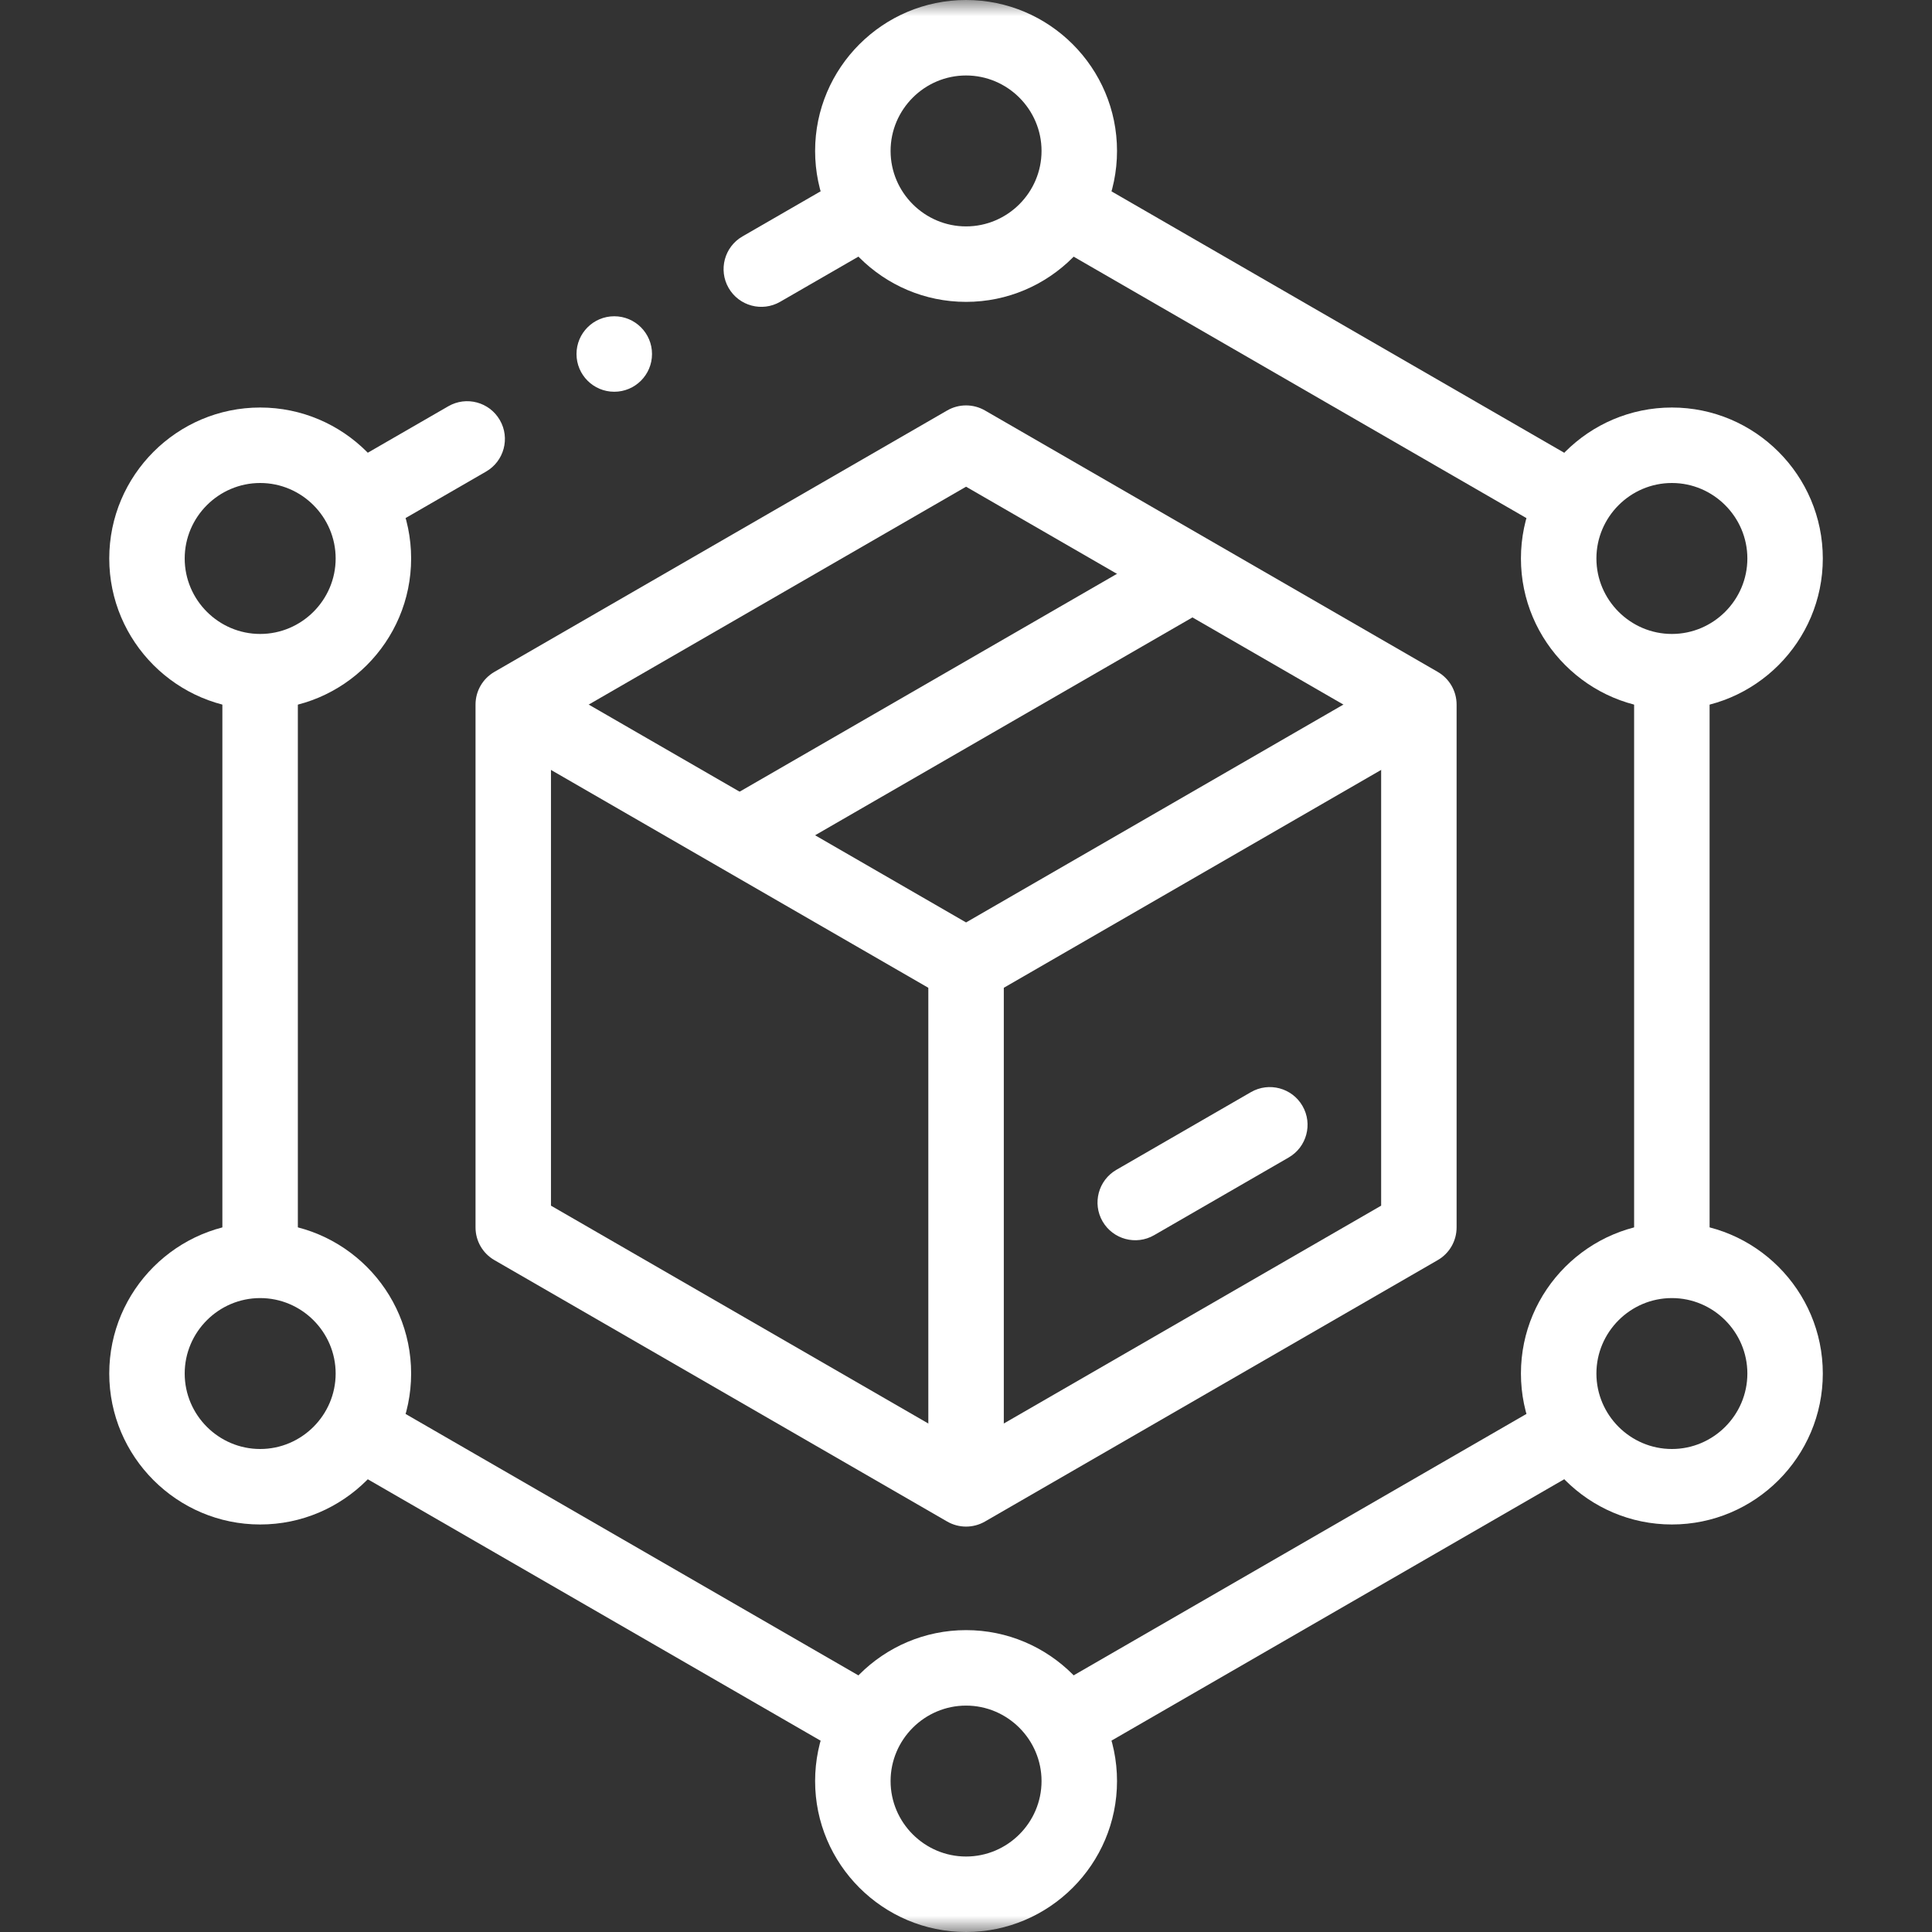
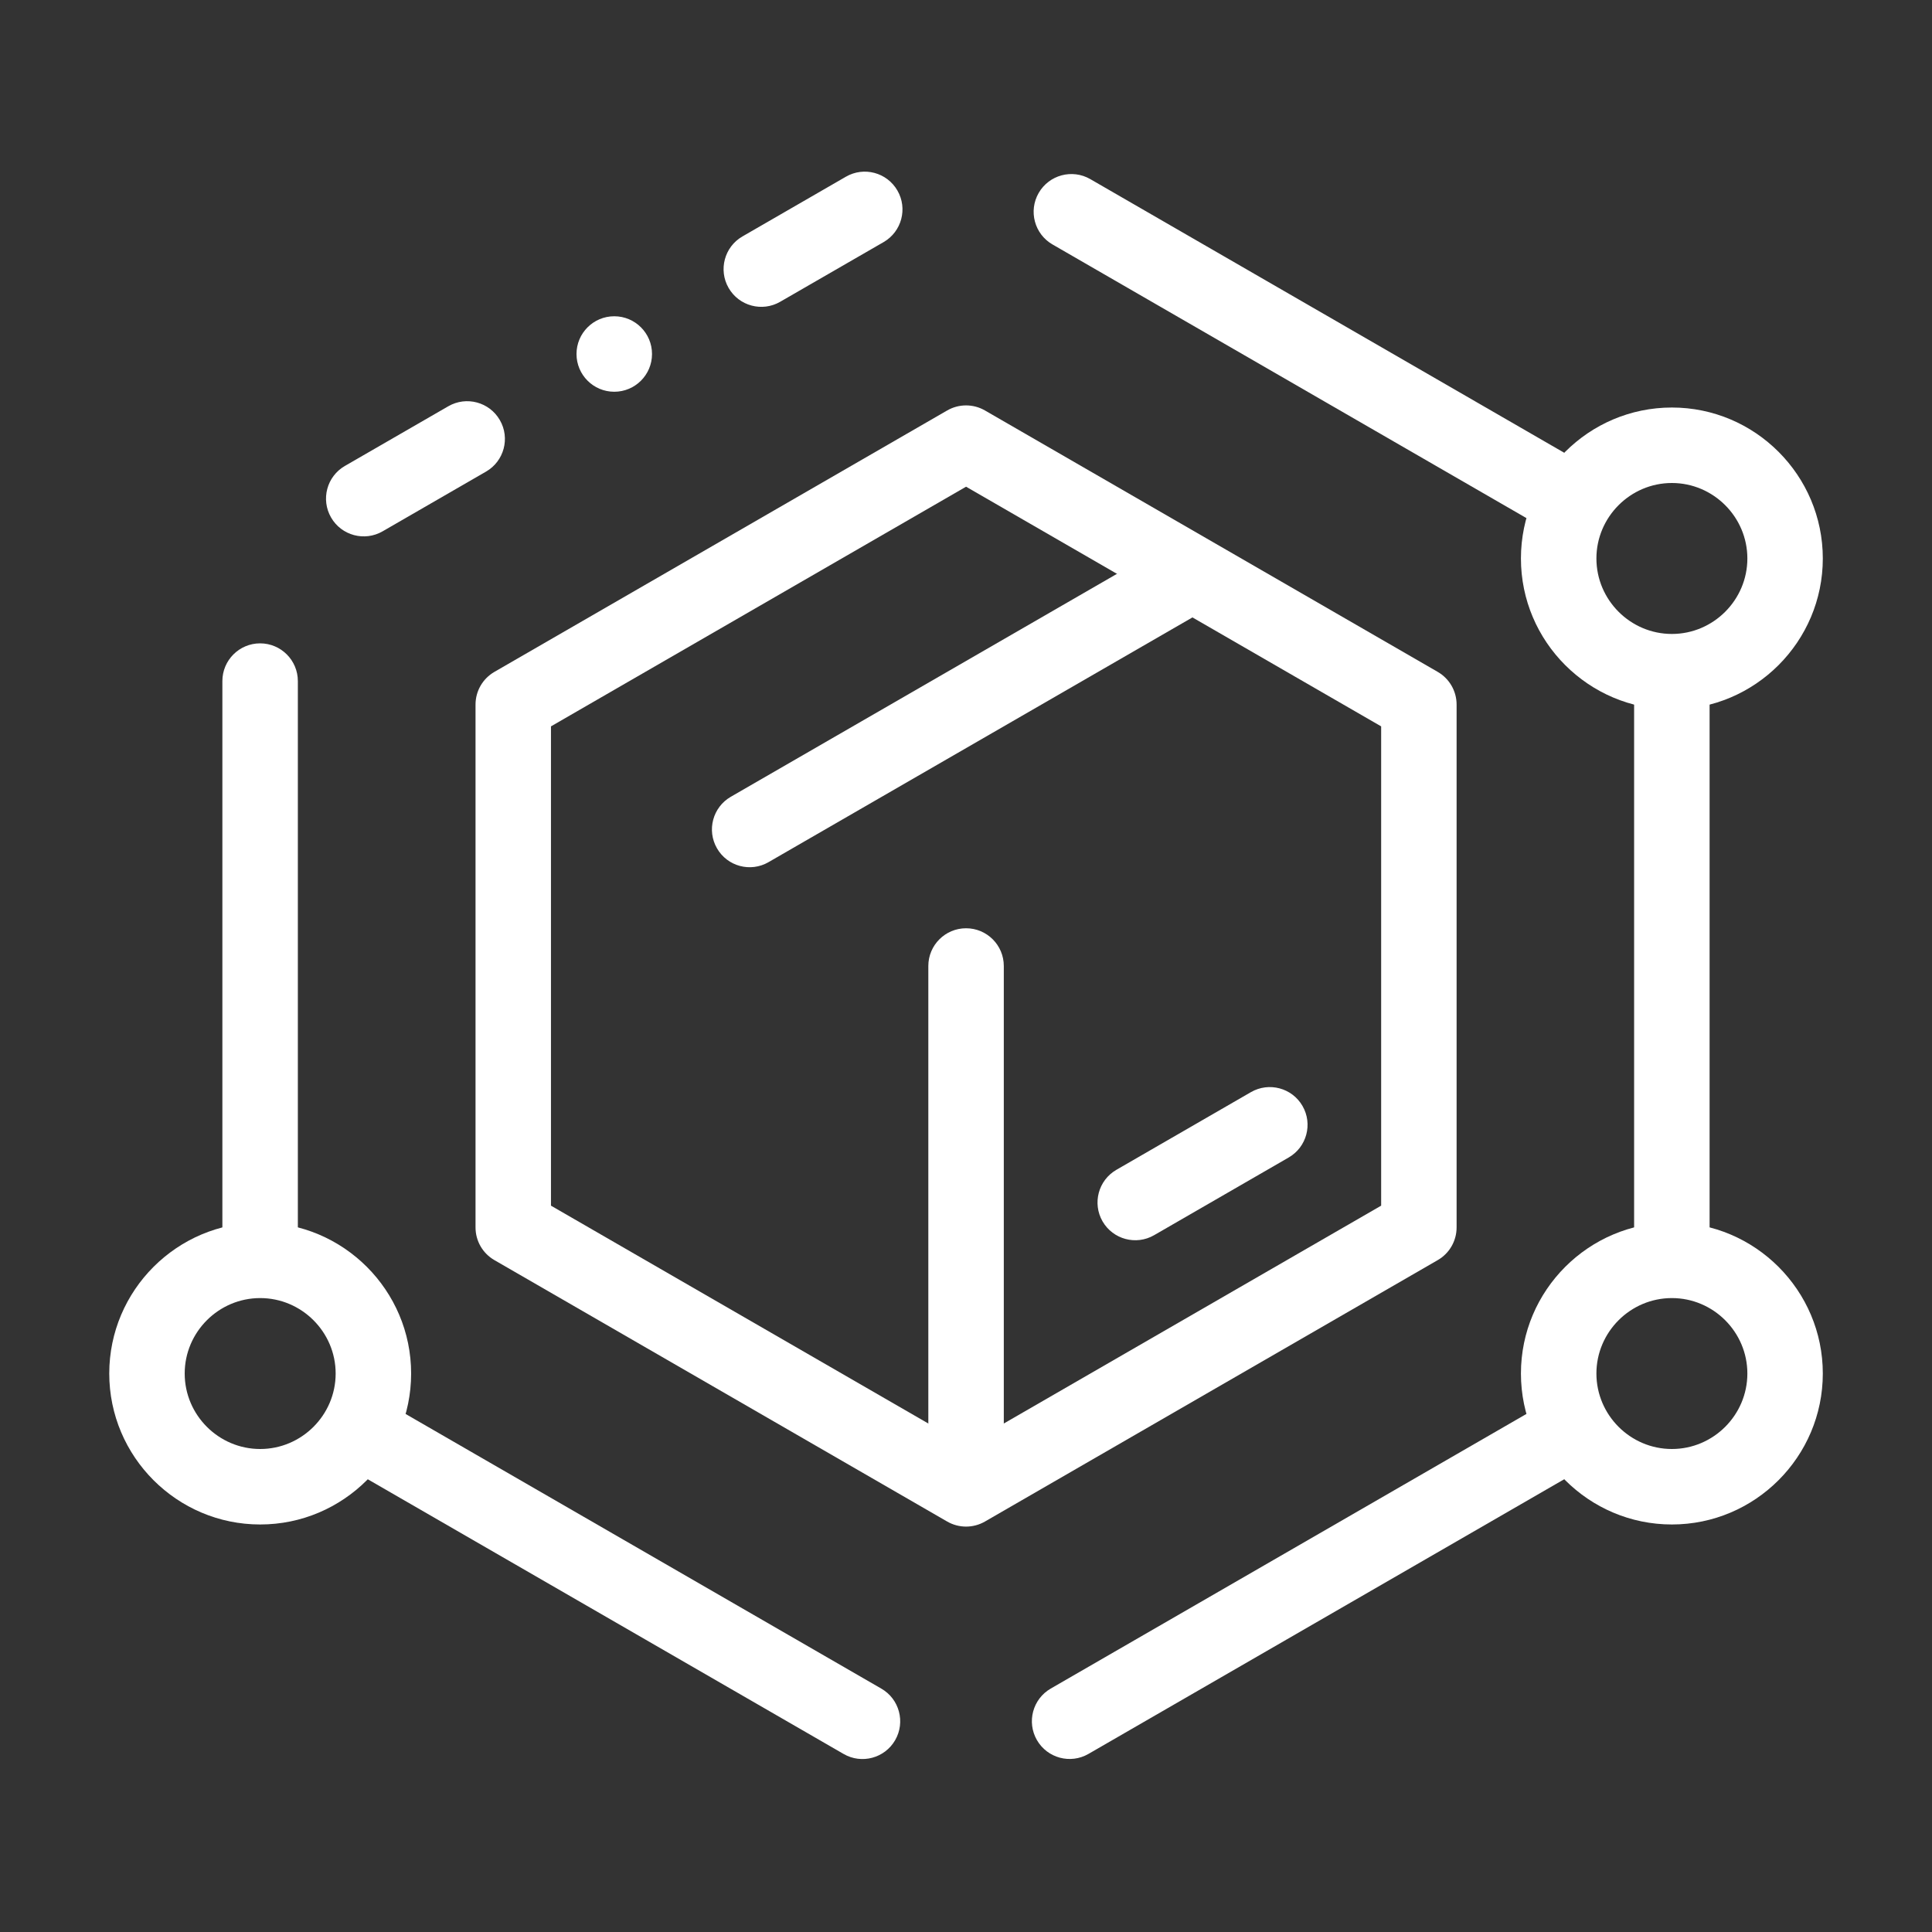
<svg xmlns="http://www.w3.org/2000/svg" width="60" height="60" viewBox="0 0 60 60" fill="none">
  <rect x="0" y="0" width="60" height="60" fill="#333333" stroke="none" />
  <g id="g567">
    <g id="g569">
      <path id="path571 (Stroke)" fill-rule="evenodd" clip-rule="evenodd" d="M27.8 54.042C28.123 53.482 27.931 52.765 27.371 52.442L11.937 43.531C11.377 43.208 10.66 43.4 10.336 43.96C10.013 44.521 10.205 45.237 10.765 45.561L26.199 54.471C26.759 54.795 27.476 54.603 27.8 54.042ZM32.203 54.041C32.527 54.601 33.243 54.793 33.804 54.469L49.363 45.486C49.923 45.163 50.115 44.446 49.792 43.886C49.468 43.325 48.752 43.133 48.191 43.457L32.632 52.44C32.072 52.763 31.879 53.48 32.203 54.041ZM8.078 40.005C8.725 40.005 9.25 39.48 9.25 38.833V21.152C9.25 20.505 8.725 19.98 8.078 19.98C7.431 19.98 6.906 20.505 6.906 21.152V38.833C6.906 39.48 7.431 40.005 8.078 40.005ZM51.921 40.005C52.568 40.005 53.093 39.48 53.093 38.833V21.152C53.093 20.505 52.568 19.98 51.921 19.98C51.274 19.98 50.749 20.505 50.749 21.152V38.833C50.749 39.48 51.274 40.005 51.921 40.005ZM49.721 16.074C50.045 15.513 49.853 14.796 49.292 14.473L33.859 5.562C33.298 5.239 32.582 5.431 32.258 5.991C31.934 6.552 32.126 7.269 32.687 7.592L48.12 16.503C48.681 16.826 49.398 16.634 49.721 16.074ZM10.282 16.072C10.605 16.632 11.322 16.824 11.882 16.501L15.094 14.646C15.655 14.323 15.847 13.606 15.523 13.046C15.199 12.485 14.483 12.293 13.922 12.617L10.71 14.471C10.15 14.794 9.958 15.511 10.282 16.072ZM22.628 8.943C22.952 9.504 23.669 9.696 24.229 9.372L27.442 7.518C28.002 7.194 28.194 6.477 27.87 5.917C27.547 5.356 26.83 5.164 26.27 5.488L23.057 7.343C22.497 7.666 22.305 8.383 22.628 8.943Z" fill="white" />
    </g>
    <g id="g573">
      <g id="Clip path group">
        <mask id="mask0_4212_407" style="mask-type:luminance" maskUnits="userSpaceOnUse" x="0" y="0" width="60" height="60">
          <g id="clipPath579">
            <path id="path577" d="M0 0H60V60H0V0Z" fill="white" />
          </g>
        </mask>
        <g mask="url(#mask0_4212_407)">
          <g id="g575">
            <g id="g581">
-               <path id="path583 (Stroke)" fill-rule="evenodd" clip-rule="evenodd" d="M30.002 7.031C28.713 7.031 27.658 5.977 27.658 4.687C27.658 3.398 28.713 2.344 30.002 2.344C31.291 2.344 32.346 3.398 32.346 4.687C32.346 5.977 31.291 7.031 30.002 7.031ZM25.314 4.687C25.314 7.271 27.419 9.375 30.002 9.375C32.586 9.375 34.69 7.271 34.69 4.687C34.69 2.104 32.586 -6.19888e-05 30.002 -6.19888e-05C27.419 -6.19888e-05 25.314 2.104 25.314 4.687Z" fill="white" />
-             </g>
+               </g>
            <g id="g585">
-               <path id="path587 (Stroke)" fill-rule="evenodd" clip-rule="evenodd" d="M30.002 57.656C28.713 57.656 27.658 56.602 27.658 55.313C27.658 54.024 28.713 52.969 30.002 52.969C31.291 52.969 32.346 54.024 32.346 55.313C32.346 56.602 31.291 57.656 30.002 57.656ZM25.314 55.313C25.314 57.896 27.419 60 30.002 60C32.586 60 34.69 57.896 34.69 55.313C34.69 52.729 32.586 50.625 30.002 50.625C27.419 50.625 25.314 52.729 25.314 55.313Z" fill="white" />
-             </g>
+               </g>
            <g id="g589">
-               <path id="path591 (Stroke)" fill-rule="evenodd" clip-rule="evenodd" d="M8.08 19.688C6.791 19.688 5.736 18.633 5.736 17.344C5.736 16.055 6.791 15 8.08 15C9.369 15 10.424 16.055 10.424 17.344C10.424 18.633 9.369 19.688 8.08 19.688ZM3.393 17.344C3.393 19.927 5.497 22.031 8.08 22.031C10.664 22.031 12.768 19.927 12.768 17.344C12.768 14.76 10.664 12.656 8.08 12.656C5.497 12.656 3.393 14.76 3.393 17.344Z" fill="white" />
-             </g>
+               </g>
            <g id="g593">
              <path id="path595 (Stroke)" fill-rule="evenodd" clip-rule="evenodd" d="M8.08 45C6.791 45 5.736 43.946 5.736 42.656C5.736 41.367 6.791 40.313 8.08 40.313C9.369 40.313 10.424 41.367 10.424 42.656C10.424 43.946 9.369 45 8.08 45ZM3.393 42.656C3.393 45.24 5.497 47.344 8.08 47.344C10.664 47.344 12.768 45.24 12.768 42.656C12.768 40.073 10.664 37.969 8.08 37.969C5.497 37.969 3.393 40.073 3.393 42.656Z" fill="white" />
            </g>
            <g id="g597">
              <path id="path599 (Stroke)" fill-rule="evenodd" clip-rule="evenodd" d="M51.922 19.688C50.633 19.688 49.578 18.633 49.578 17.344C49.578 16.055 50.633 15 51.922 15C53.211 15 54.266 16.055 54.266 17.344C54.266 18.633 53.211 19.688 51.922 19.688ZM47.234 17.344C47.234 19.927 49.338 22.031 51.922 22.031C54.505 22.031 56.609 19.927 56.609 17.344C56.609 14.76 54.505 12.656 51.922 12.656C49.338 12.656 47.234 14.76 47.234 17.344Z" fill="white" />
            </g>
            <g id="g601">
              <path id="path603 (Stroke)" fill-rule="evenodd" clip-rule="evenodd" d="M51.922 45C50.633 45 49.578 43.946 49.578 42.656C49.578 41.367 50.633 40.313 51.922 40.313C53.211 40.313 54.266 41.367 54.266 42.656C54.266 43.946 53.211 45 51.922 45ZM47.234 42.656C47.234 45.24 49.338 47.344 51.922 47.344C54.505 47.344 56.609 45.24 56.609 42.656C56.609 40.073 54.505 37.969 51.922 37.969C49.338 37.969 47.234 40.073 47.234 42.656Z" fill="white" />
            </g>
            <g id="g605">
              <path id="path607 (Stroke)" fill-rule="evenodd" clip-rule="evenodd" d="M29.416 47.253C29.779 47.462 30.225 47.462 30.588 47.253L44.65 39.134C45.013 38.925 45.236 38.538 45.236 38.119V21.881C45.236 21.462 45.013 21.076 44.65 20.866L30.588 12.747C30.225 12.538 29.779 12.538 29.416 12.747L15.354 20.866C14.991 21.076 14.768 21.462 14.768 21.881V38.119C14.768 38.538 14.991 38.925 15.354 39.134L29.416 47.253ZM17.111 37.443V22.558L30.002 15.115L42.893 22.558V37.443L30.002 44.885L17.111 37.443Z" fill="white" />
            </g>
            <g id="g609">
-               <path id="path611 (Stroke)" fill-rule="evenodd" clip-rule="evenodd" d="M29.416 31.015C29.778 31.224 30.225 31.224 30.588 31.015L44.483 22.992C45.044 22.669 45.236 21.952 44.912 21.392C44.589 20.831 43.872 20.639 43.311 20.963L30.002 28.647L16.944 21.108C16.383 20.784 15.666 20.976 15.343 21.537C15.019 22.097 15.211 22.814 15.772 23.138L29.416 31.015Z" fill="white" />
-             </g>
+               </g>
            <g id="g613">
              <path id="path615 (Stroke)" fill-rule="evenodd" clip-rule="evenodd" d="M30.002 46.86C30.649 46.86 31.174 46.336 31.174 45.688V30C31.174 29.353 30.649 28.828 30.002 28.828C29.355 28.828 28.83 29.353 28.83 30V45.688C28.83 46.336 29.355 46.86 30.002 46.86Z" fill="white" />
            </g>
            <g id="g617">
              <path id="path619 (Stroke)" fill-rule="evenodd" clip-rule="evenodd" d="M22.267 26.346C22.59 26.907 23.307 27.099 23.867 26.775L37.305 19.017C37.866 18.693 38.058 17.977 37.734 17.416C37.41 16.855 36.694 16.663 36.133 16.987L22.695 24.745C22.135 25.069 21.943 25.786 22.267 26.346Z" fill="white" />
            </g>
            <g id="g621">
              <path id="path623 (Stroke)" fill-rule="evenodd" clip-rule="evenodd" d="M34.241 37.931C34.565 38.491 35.282 38.683 35.842 38.36L40.021 35.947C40.582 35.623 40.774 34.907 40.45 34.346C40.127 33.786 39.41 33.594 38.849 33.917L34.67 36.33C34.11 36.654 33.918 37.37 34.241 37.931Z" fill="white" />
            </g>
            <g id="g625">
              <path id="path627 (Stroke)" fill-rule="evenodd" clip-rule="evenodd" d="M17.904 10.994C17.904 11.641 18.429 12.166 19.076 12.166H19.077C19.724 12.166 20.249 11.641 20.249 10.994C20.249 10.347 19.724 9.822 19.077 9.822H19.076C18.429 9.822 17.904 10.347 17.904 10.994Z" fill="white" />
            </g>
          </g>
        </g>
      </g>
    </g>
  </g>
</svg>